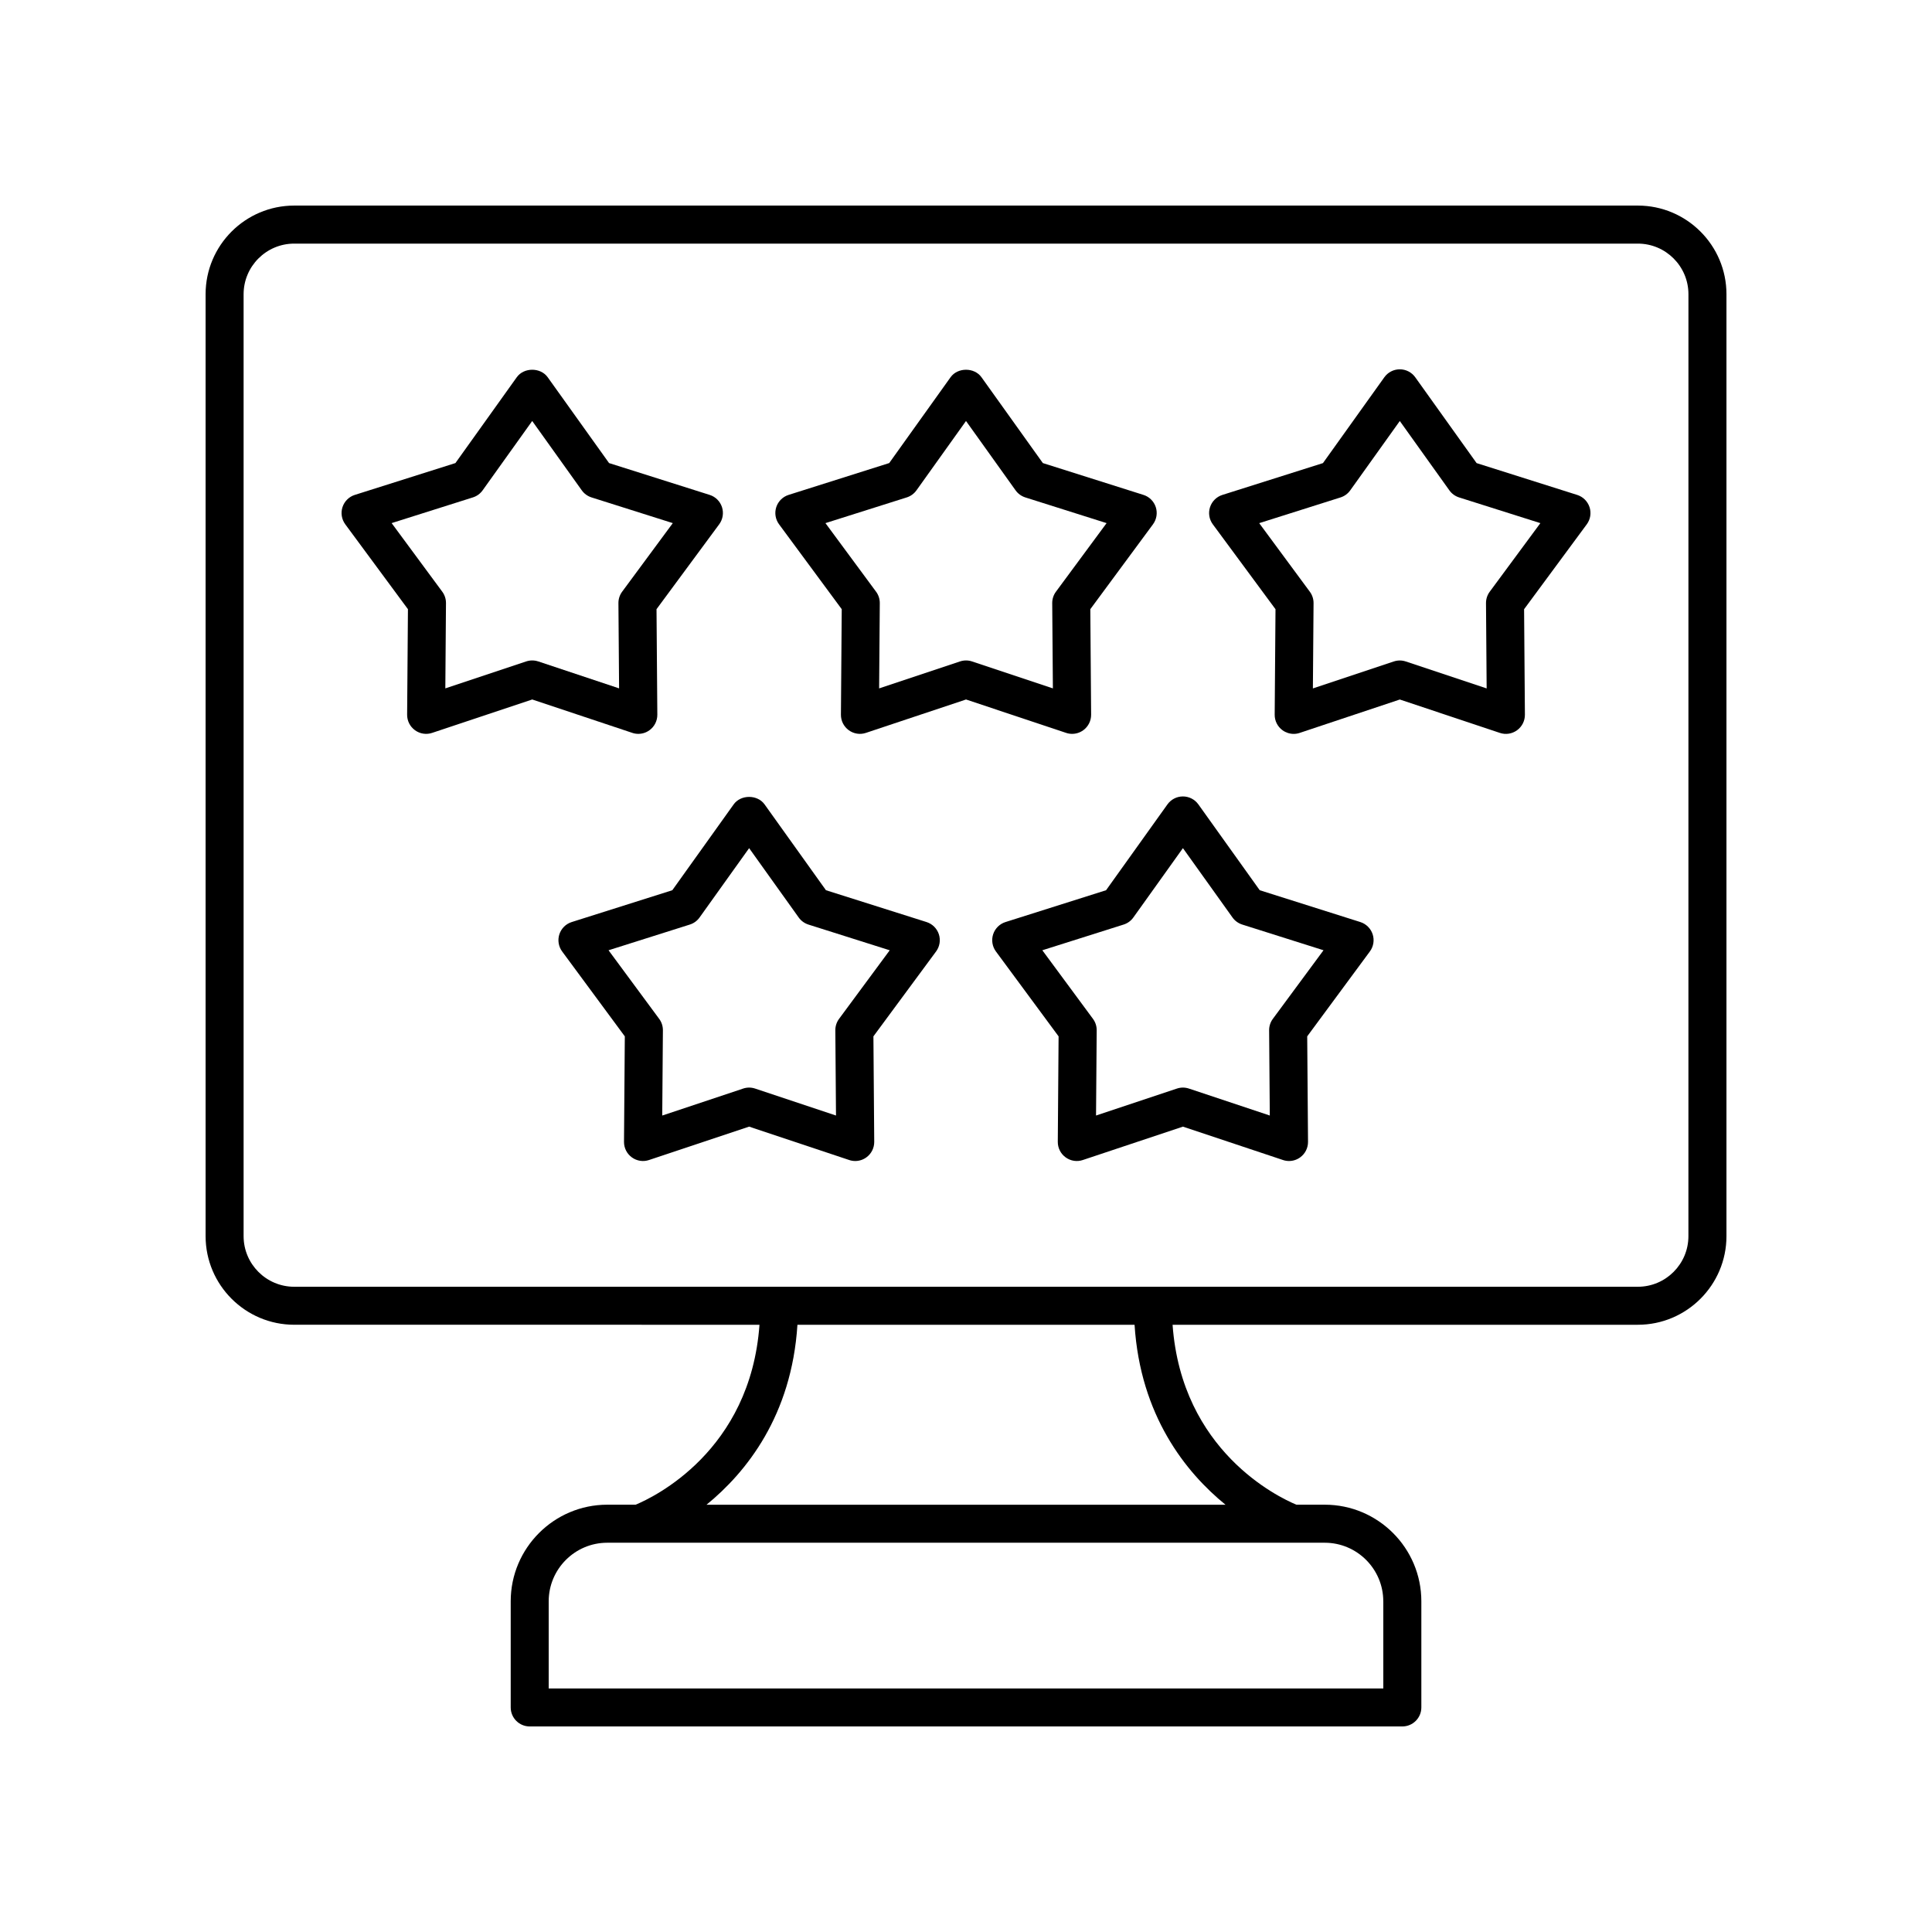
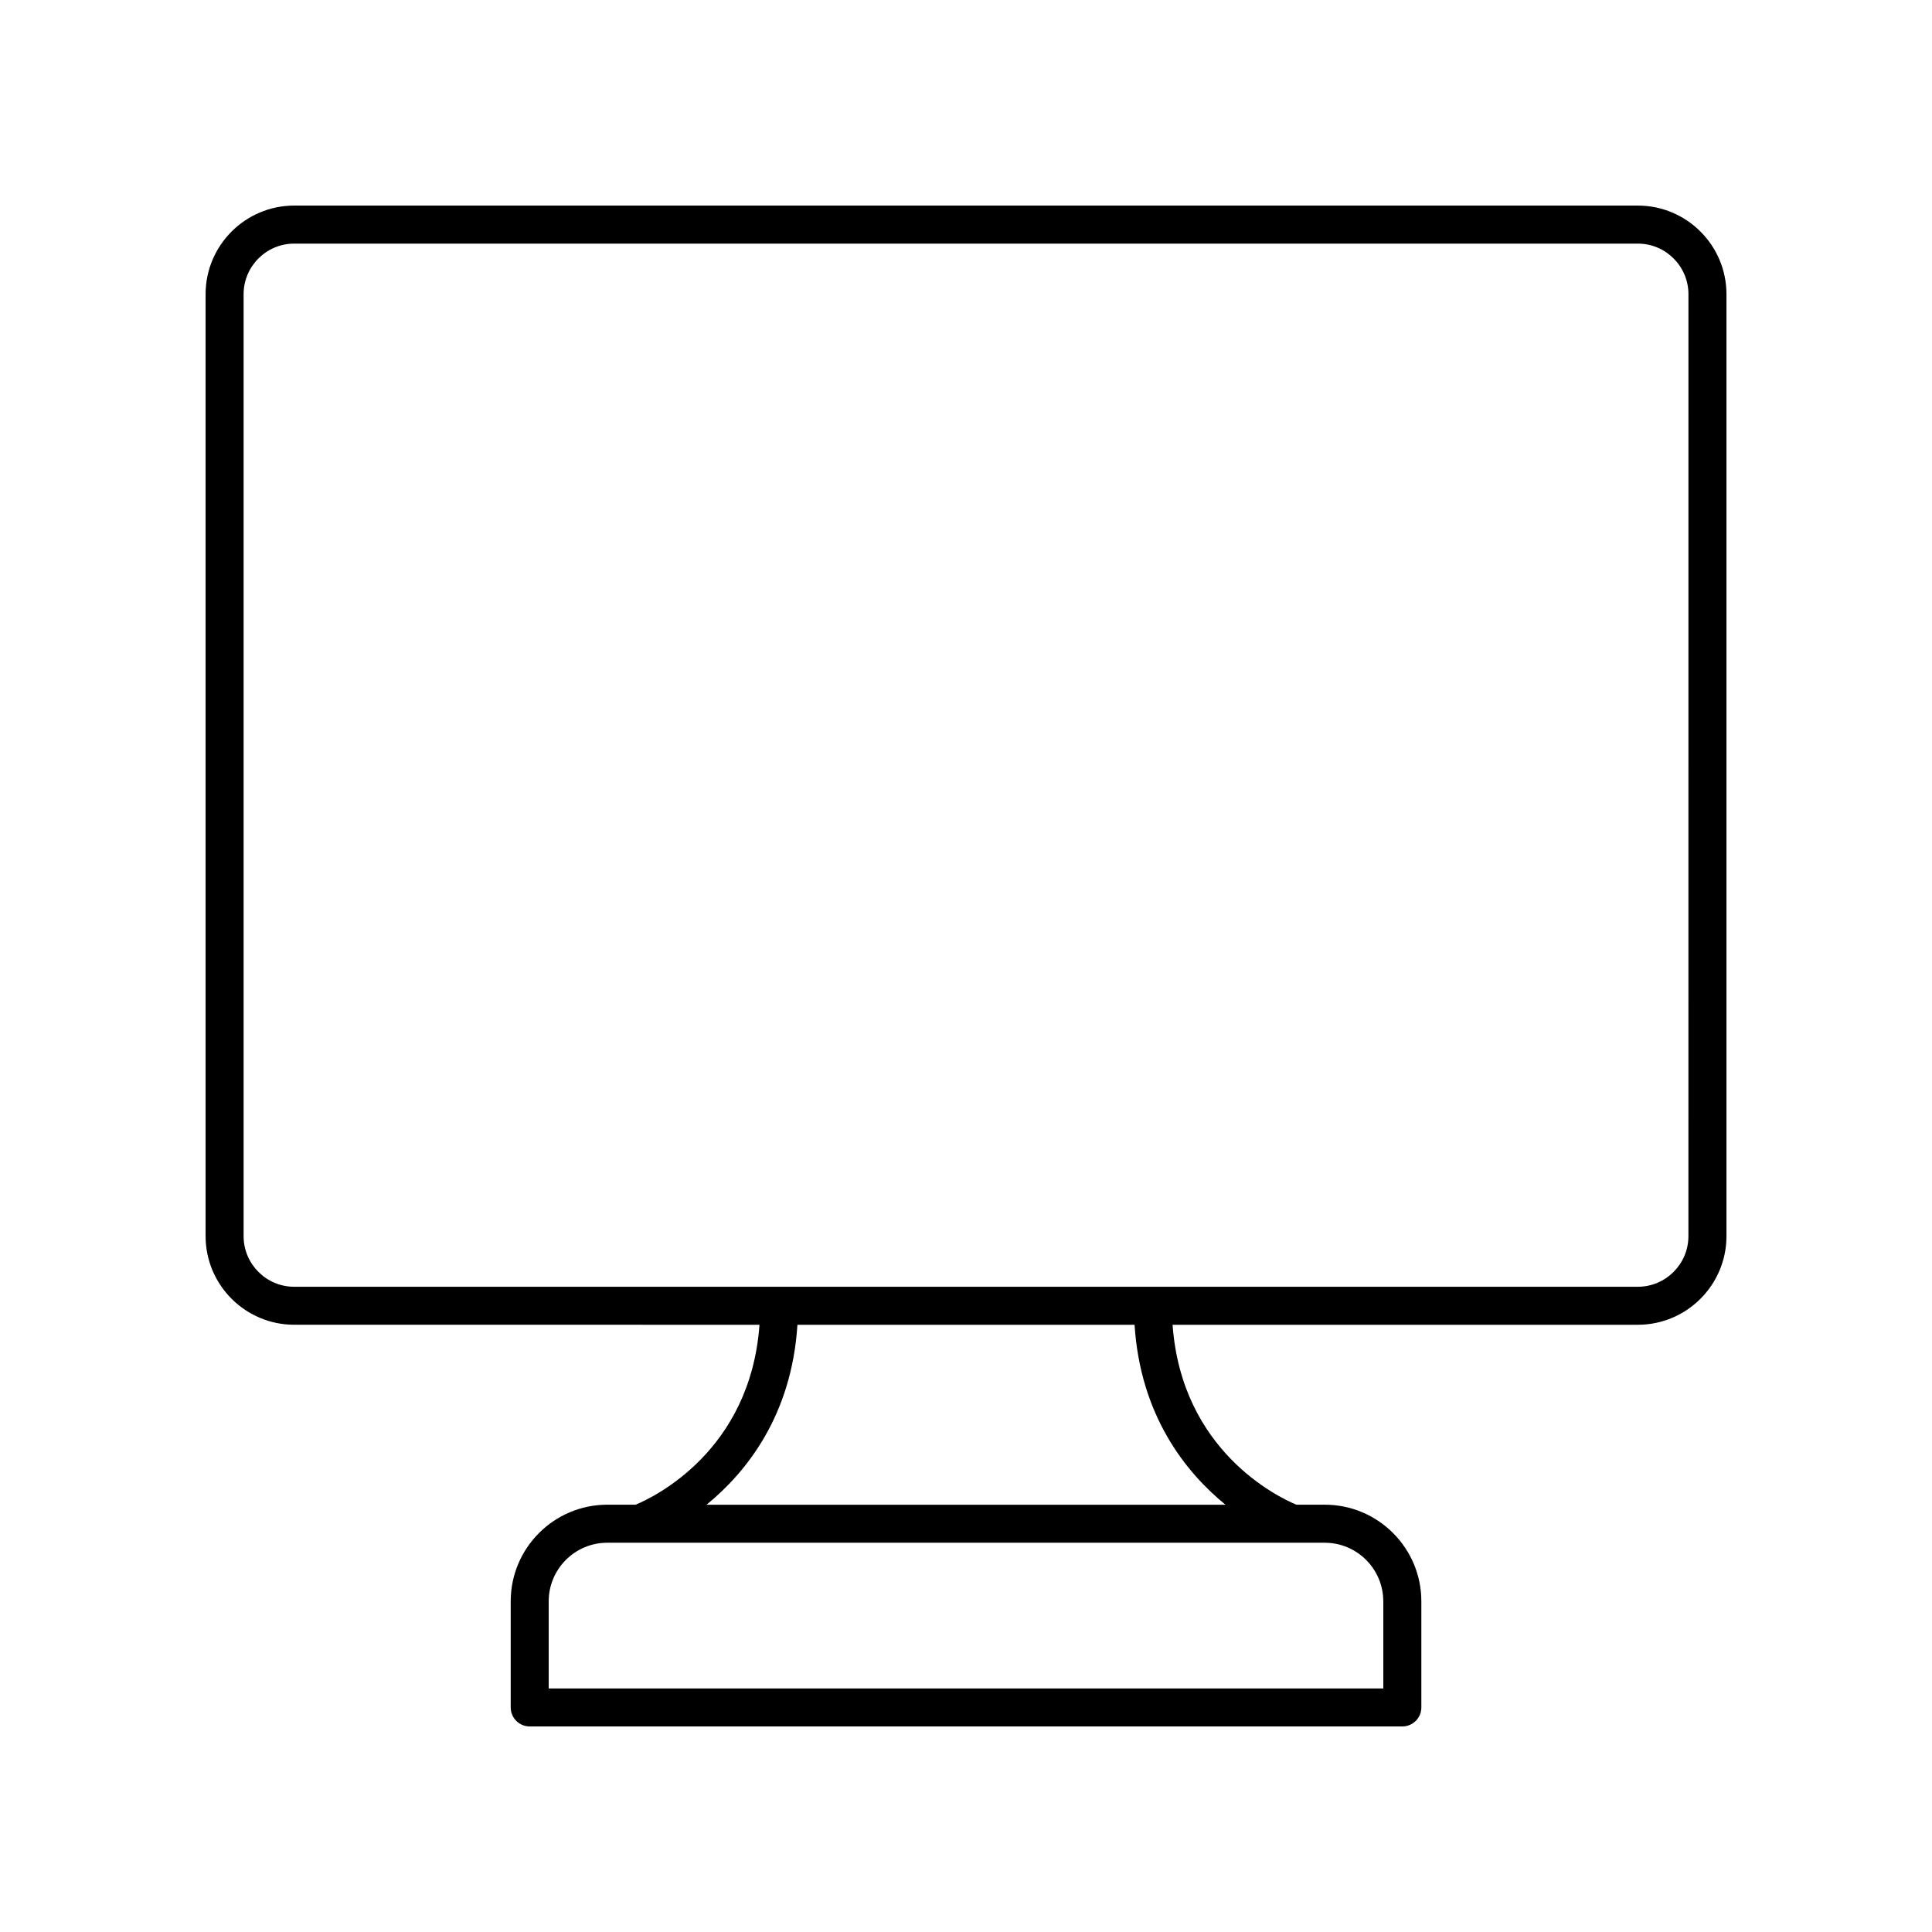
<svg xmlns="http://www.w3.org/2000/svg" fill="#000000" width="800px" height="800px" version="1.1" viewBox="144 144 512 512">
  <g>
    <path d="m578.04 198.48h-356.07c-12.949 0-23.484 10.535-23.484 23.484v249.62c0 12.949 10.535 23.488 23.484 23.488l123.3 0.004c-2.406 33.469-28.016 45.695-32.82 47.684h-7.516c-14.109 0-25.59 11.484-25.59 25.594v28.133c0 2.785 2.254 5.039 5.039 5.039h231.25c2.781 0 5.039-2.254 5.039-5.039v-28.133c0-14.109-11.48-25.594-25.59-25.594h-7.523c-4.812-1.996-30.41-14.23-32.812-47.684h123.3c12.945 0 23.484-10.539 23.484-23.488v-249.62c0-12.953-10.539-23.488-23.488-23.488zm-67.449 369.88v23.094h-221.18v-23.094c0-8.555 6.961-15.52 15.516-15.52h190.14c8.555 0 15.516 6.965 15.516 15.52zm-41.824-25.594h-137.53c10.559-8.598 22.566-23.637 24.09-47.684h89.344c1.527 24.047 13.535 39.086 24.094 47.684zm122.68-71.172c0 7.394-6.016 13.41-13.41 13.41h-356.07c-7.394 0-13.41-6.016-13.41-13.41v-249.62c0-7.398 6.016-13.414 13.41-13.414h356.08c7.391 0 13.406 6.016 13.406 13.41z" />
-     <path d="m313.16 338.48c1.051 0 2.09-0.328 2.961-0.965 1.316-0.953 2.09-2.484 2.078-4.113l-0.215-27.961 16.609-22.496c0.965-1.309 1.242-3 0.742-4.547-0.504-1.551-1.723-2.762-3.273-3.246l-26.656-8.434-16.262-22.746c-1.891-2.648-6.309-2.648-8.195 0l-16.258 22.746-26.656 8.434c-1.551 0.488-2.766 1.699-3.273 3.246-0.5 1.543-0.227 3.238 0.738 4.547l16.609 22.496-0.215 27.961c-0.012 1.629 0.762 3.16 2.078 4.113 1.32 0.961 3.016 1.23 4.555 0.703l26.52-8.848 26.523 8.848c0.516 0.176 1.051 0.262 1.59 0.262zm-5.094-12.051-21.43-7.144c-1.031-0.344-2.156-0.344-3.188 0l-21.43 7.144 0.172-22.594c0.008-1.094-0.336-2.156-0.984-3.031l-13.418-18.176 21.539-6.812c1.039-0.328 1.945-0.984 2.578-1.875l13.137-18.375 13.141 18.383c0.633 0.887 1.539 1.539 2.578 1.871l21.539 6.812-13.426 18.176c-0.648 0.875-0.992 1.938-0.984 3.031z" />
-     <path d="m428.12 338.48c1.051 0 2.09-0.328 2.961-0.965 1.316-0.953 2.09-2.484 2.078-4.113l-0.215-27.961 16.609-22.496c0.965-1.309 1.242-3 0.742-4.547-0.504-1.551-1.723-2.762-3.273-3.246l-26.656-8.434-16.262-22.746c-1.891-2.648-6.309-2.648-8.195 0l-16.262 22.746-26.656 8.434c-1.551 0.488-2.766 1.699-3.273 3.246-0.5 1.543-0.227 3.238 0.742 4.547l16.609 22.496-0.215 27.961c-0.012 1.629 0.762 3.16 2.078 4.113 1.32 0.961 3.012 1.23 4.555 0.703l26.516-8.848 26.523 8.848c0.52 0.176 1.059 0.262 1.594 0.262zm-5.094-12.051-21.43-7.144c-0.52-0.172-1.055-0.258-1.594-0.258s-1.078 0.09-1.594 0.262l-21.43 7.144 0.176-22.594c0.008-1.094-0.336-2.156-0.984-3.031l-13.418-18.176 21.539-6.812c1.039-0.328 1.945-0.984 2.578-1.871l13.133-18.383 13.141 18.383c0.633 0.887 1.539 1.539 2.578 1.871l21.539 6.812-13.426 18.176c-0.648 0.875-0.992 1.938-0.984 3.031z" />
-     <path d="m561.97 275.16-26.656-8.434-16.258-22.746c-0.945-1.324-2.473-2.109-4.098-2.109s-3.152 0.789-4.098 2.109l-16.262 22.746-26.656 8.434c-1.551 0.488-2.766 1.699-3.273 3.246-0.5 1.543-0.227 3.238 0.742 4.547l16.609 22.496-0.215 27.961c-0.012 1.629 0.762 3.16 2.078 4.113 0.875 0.633 1.91 0.965 2.961 0.965 0.535 0 1.074-0.082 1.594-0.262l26.523-8.848 26.52 8.848c1.547 0.527 3.238 0.254 4.555-0.703 1.316-0.953 2.09-2.484 2.078-4.113l-0.215-27.961 16.609-22.496c0.965-1.309 1.238-3 0.738-4.547-0.508-1.547-1.727-2.758-3.277-3.246zm-23.18 25.656c-0.648 0.875-0.992 1.938-0.984 3.031l0.172 22.594-21.43-7.144c-0.516-0.172-1.055-0.262-1.594-0.262-0.539 0-1.078 0.09-1.594 0.262l-21.43 7.144 0.176-22.594c0.008-1.094-0.336-2.156-0.984-3.031l-13.418-18.176 21.539-6.812c1.039-0.328 1.945-0.984 2.578-1.871l13.141-18.383 13.137 18.375c0.633 0.891 1.539 1.543 2.578 1.875l21.539 6.812z" />
-     <path d="m389.54 388.35-26.656-8.434-16.262-22.742c-1.891-2.648-6.309-2.648-8.195 0l-16.258 22.746-26.66 8.434c-1.551 0.488-2.766 1.699-3.273 3.246-0.5 1.543-0.227 3.238 0.738 4.547l16.609 22.5-0.215 27.953c-0.012 1.629 0.762 3.16 2.078 4.113 1.32 0.961 3.016 1.23 4.555 0.703l26.523-8.848 26.523 8.848c0.523 0.176 1.059 0.262 1.594 0.262 1.051 0 2.09-0.328 2.961-0.965 1.316-0.953 2.09-2.484 2.078-4.113l-0.215-27.957 16.609-22.5c0.965-1.309 1.238-3 0.738-4.547-0.508-1.547-1.727-2.758-3.273-3.246zm-23.184 25.66c-0.648 0.875-0.992 1.938-0.984 3.031l0.176 22.586-21.43-7.144c-0.516-0.172-1.055-0.262-1.594-0.262-0.539 0-1.078 0.09-1.594 0.262l-21.43 7.144 0.176-22.586c0.008-1.094-0.336-2.156-0.984-3.031l-13.422-18.18 21.543-6.812c1.039-0.328 1.945-0.984 2.578-1.875l13.137-18.375 13.141 18.383c0.633 0.887 1.539 1.539 2.578 1.871l21.539 6.812z" />
-     <path d="m504.5 388.35-26.66-8.434-16.258-22.742c-0.945-1.324-2.473-2.109-4.098-2.109-1.629-0.004-3.156 0.785-4.102 2.109l-16.262 22.746-26.656 8.434c-1.551 0.488-2.766 1.699-3.273 3.246-0.5 1.543-0.227 3.238 0.738 4.547l16.609 22.5-0.211 27.953c-0.012 1.629 0.762 3.16 2.078 4.113 1.32 0.961 3.012 1.23 4.555 0.703l26.523-8.848 26.523 8.848c0.523 0.176 1.059 0.262 1.594 0.262 1.051 0 2.09-0.328 2.961-0.965 1.316-0.953 2.09-2.484 2.078-4.113l-0.215-27.957 16.609-22.5c0.965-1.309 1.238-3 0.738-4.547-0.508-1.547-1.727-2.758-3.273-3.246zm-23.184 25.66c-0.648 0.875-0.992 1.938-0.984 3.031l0.176 22.586-21.43-7.144c-0.516-0.172-1.055-0.262-1.594-0.262-0.539 0-1.078 0.09-1.594 0.262l-21.43 7.144 0.176-22.586c0.008-1.094-0.336-2.156-0.984-3.031l-13.422-18.18 21.539-6.812c1.039-0.328 1.945-0.984 2.578-1.871l13.141-18.383 13.137 18.375c0.633 0.891 1.539 1.543 2.578 1.875l21.543 6.812z" />
  </g>
</svg>